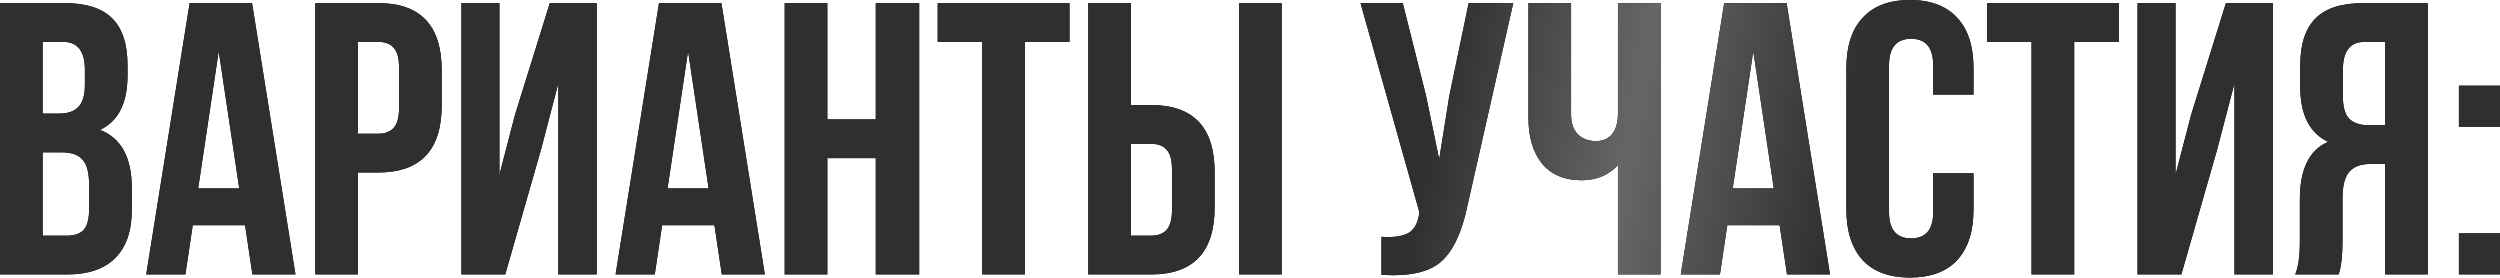
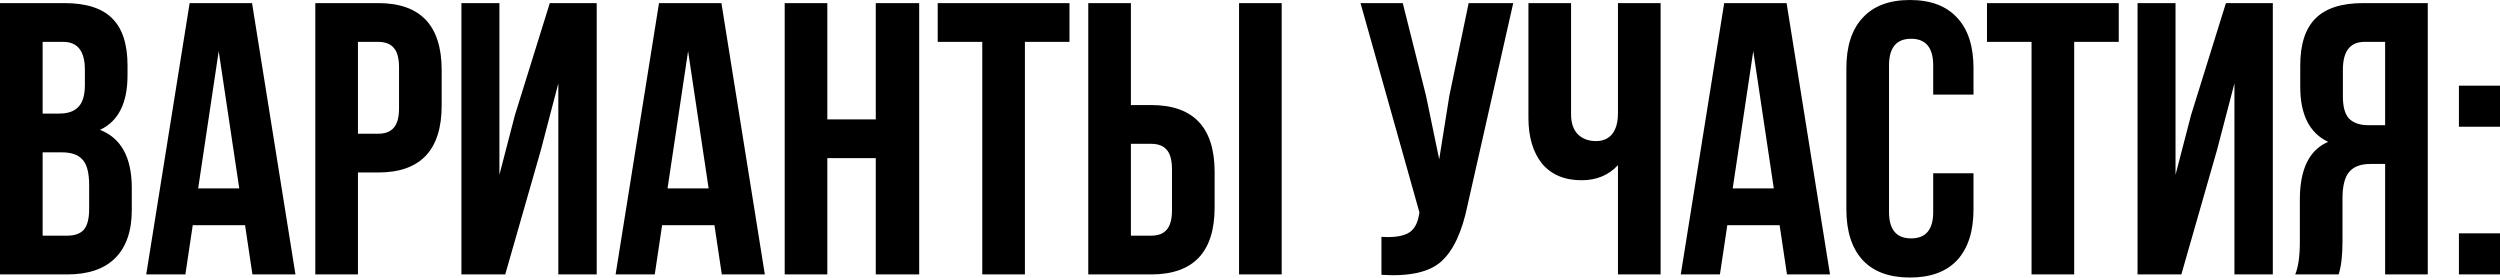
<svg xmlns="http://www.w3.org/2000/svg" width="2039" height="227" viewBox="0 0 2039 227" fill="none">
  <path d="M52.478 2.529C70.392 2.529 83.459 6.744 91.679 15.175C99.898 23.394 104.008 36.145 104.008 53.427V61.331C104.008 84.092 96.526 98.951 81.562 105.906C98.845 112.65 107.486 128.457 107.486 153.326V171.346C107.486 188.417 102.954 201.484 93.892 210.547C85.04 219.399 71.973 223.825 54.691 223.825H-0.001V2.529H52.478ZM50.265 124.242H34.774V192.211H54.691C60.803 192.211 65.334 190.63 68.285 187.469C71.235 184.097 72.711 178.406 72.711 170.397V151.113C72.711 140.997 70.919 134.042 67.336 130.248C63.964 126.244 58.274 124.242 50.265 124.242ZM51.53 34.143H34.774V92.628H48.368C55.323 92.628 60.487 90.837 63.859 87.254C67.442 83.671 69.233 77.664 69.233 69.234V56.905C69.233 41.73 63.332 34.143 51.53 34.143ZM205.567 2.529L240.974 223.825H205.883L199.877 183.675H157.198L151.192 223.825H119.262L154.669 2.529H205.567ZM178.379 41.73L161.624 153.642H195.134L178.379 41.73ZM308.383 2.529C342.947 2.529 360.229 20.76 360.229 57.221V85.989C360.229 122.45 342.947 140.681 308.383 140.681H291.944V223.825H257.169V2.529H308.383ZM308.383 34.143H291.944V109.067H308.383C314.073 109.067 318.289 107.486 321.028 104.325C323.979 101.164 325.454 95.789 325.454 88.202V55.008C325.454 47.42 323.979 42.046 321.028 38.885C318.289 35.723 314.073 34.143 308.383 34.143ZM441.145 122.345L412.061 223.825H376.337V2.529H407.319V142.577L419.964 93.892L448.416 2.529H486.669V223.825H455.371V67.969L441.145 122.345ZM588.388 2.529L623.796 223.825H588.704L582.698 183.675H540.019L534.013 223.825H502.083L537.49 2.529H588.388ZM561.201 41.73L544.445 153.642H577.956L561.201 41.73ZM674.765 128.984V223.825H639.99V2.529H674.765V97.37H714.282V2.529H749.689V223.825H714.282V128.984H674.765ZM764.787 34.143V2.529H872.274V34.143H835.918V223.825H801.143V34.143H764.787ZM938.803 223.825H887.589V2.529H922.364V85.673H938.803C973.367 85.673 990.649 103.903 990.649 140.365V169.133C990.649 205.594 973.367 223.825 938.803 223.825ZM922.364 192.211H938.803C944.494 192.211 948.709 190.63 951.449 187.469C954.399 184.307 955.874 178.933 955.874 171.346V138.152C955.874 130.564 954.399 125.19 951.449 122.029C948.709 118.867 944.494 117.287 938.803 117.287H922.364V192.211ZM1045.34 223.825H1010.57V2.529H1045.34V223.825ZM1234.19 2.529L1196.89 167.552C1192.46 189.05 1185.4 204.224 1175.71 213.076C1166.01 221.928 1149.68 225.616 1126.71 224.141V193.159C1136.19 193.792 1143.36 192.843 1148.2 190.314C1153.05 187.785 1156.11 182.727 1157.37 175.14L1157.69 173.243L1109.64 2.529H1144.09L1163.06 78.086L1173.81 129.932L1182.03 78.402L1197.84 2.529H1234.19ZM1319.61 2.529H1354.39V223.825H1319.61V134.674C1312.03 142.894 1302.12 147.003 1289.9 147.003C1275.99 147.003 1265.24 142.472 1257.65 133.41C1250.27 124.136 1246.59 111.702 1246.59 96.105V2.529H1281.36V93.26C1281.36 100.426 1283.26 105.906 1287.05 109.699C1290.85 113.282 1295.69 115.074 1301.59 115.074C1307.28 115.074 1311.71 113.177 1314.87 109.383C1318.03 105.379 1319.61 99.688 1319.61 92.312V2.529ZM1457.15 2.529L1492.55 223.825H1457.46L1451.46 183.675H1408.78L1402.77 223.825H1370.84L1406.25 2.529H1457.15ZM1429.96 41.73L1413.2 153.642H1446.71L1429.96 41.73ZM1576.72 141.313H1609.59V170.714C1609.59 188.628 1605.17 202.433 1596.32 212.127C1587.47 221.612 1574.61 226.354 1557.75 226.354C1540.89 226.354 1528.03 221.612 1519.18 212.127C1510.33 202.433 1505.9 188.628 1505.9 170.714V55.64C1505.9 37.726 1510.33 24.026 1519.18 14.542C1528.03 4.847 1540.89 2.59988e-05 1557.75 2.59988e-05C1574.61 2.59988e-05 1587.47 4.847 1596.32 14.542C1605.17 24.026 1609.59 37.726 1609.59 55.64V77.137H1576.72V53.427C1576.72 38.885 1570.71 31.614 1558.7 31.614C1546.68 31.614 1540.68 38.885 1540.68 53.427V172.927C1540.68 187.258 1546.68 194.424 1558.7 194.424C1570.71 194.424 1576.72 187.258 1576.72 172.927V141.313ZM1620.58 34.143V2.529H1728.06V34.143H1691.71V223.825H1656.93V34.143H1620.58ZM1808.19 122.345L1779.1 223.825H1743.38V2.529H1774.36V142.577L1787.01 93.892L1815.46 2.529H1853.71V223.825H1822.41V67.969L1808.19 122.345ZM1907.38 223.825H1871.97C1874.5 217.923 1875.76 208.966 1875.76 196.953V162.81C1875.76 137.941 1883.46 122.239 1898.84 115.706C1883.67 108.54 1876.08 93.576 1876.08 70.814V53.427C1876.08 36.145 1880.19 23.394 1888.41 15.175C1896.63 6.744 1909.7 2.529 1927.61 2.529H1980.09V223.825H1945.31V133.726H1933.3C1925.29 133.726 1919.5 135.939 1915.91 140.365C1912.33 144.58 1910.54 151.745 1910.54 161.862V196.637C1910.54 208.439 1909.49 217.502 1907.38 223.825ZM1945.31 34.143H1928.56C1916.76 34.143 1910.86 41.73 1910.86 56.905V78.718C1910.86 87.148 1912.54 93.155 1915.91 96.738C1919.5 100.321 1924.77 102.112 1931.72 102.112H1945.31V34.143ZM2005.49 190.314H2039V223.825H2005.49V190.314ZM2005.49 69.866H2039V103.377H2005.49V69.866Z" fill="black" />
-   <path d="M52.478 2.529C70.392 2.529 83.459 6.744 91.679 15.175C99.898 23.394 104.008 36.145 104.008 53.427V61.331C104.008 84.092 96.526 98.951 81.562 105.906C98.845 112.65 107.486 128.457 107.486 153.326V171.346C107.486 188.417 102.954 201.484 93.892 210.547C85.04 219.399 71.973 223.825 54.691 223.825H-0.001V2.529H52.478ZM50.265 124.242H34.774V192.211H54.691C60.803 192.211 65.334 190.63 68.285 187.469C71.235 184.097 72.711 178.406 72.711 170.397V151.113C72.711 140.997 70.919 134.042 67.336 130.248C63.964 126.244 58.274 124.242 50.265 124.242ZM51.53 34.143H34.774V92.628H48.368C55.323 92.628 60.487 90.837 63.859 87.254C67.442 83.671 69.233 77.664 69.233 69.234V56.905C69.233 41.73 63.332 34.143 51.53 34.143ZM205.567 2.529L240.974 223.825H205.883L199.877 183.675H157.198L151.192 223.825H119.262L154.669 2.529H205.567ZM178.379 41.73L161.624 153.642H195.134L178.379 41.73ZM308.383 2.529C342.947 2.529 360.229 20.76 360.229 57.221V85.989C360.229 122.45 342.947 140.681 308.383 140.681H291.944V223.825H257.169V2.529H308.383ZM308.383 34.143H291.944V109.067H308.383C314.073 109.067 318.289 107.486 321.028 104.325C323.979 101.164 325.454 95.789 325.454 88.202V55.008C325.454 47.42 323.979 42.046 321.028 38.885C318.289 35.723 314.073 34.143 308.383 34.143ZM441.145 122.345L412.061 223.825H376.337V2.529H407.319V142.577L419.964 93.892L448.416 2.529H486.669V223.825H455.371V67.969L441.145 122.345ZM588.388 2.529L623.796 223.825H588.704L582.698 183.675H540.019L534.013 223.825H502.083L537.49 2.529H588.388ZM561.201 41.73L544.445 153.642H577.956L561.201 41.73ZM674.765 128.984V223.825H639.99V2.529H674.765V97.37H714.282V2.529H749.689V223.825H714.282V128.984H674.765ZM764.787 34.143V2.529H872.274V34.143H835.918V223.825H801.143V34.143H764.787ZM938.803 223.825H887.589V2.529H922.364V85.673H938.803C973.367 85.673 990.649 103.903 990.649 140.365V169.133C990.649 205.594 973.367 223.825 938.803 223.825ZM922.364 192.211H938.803C944.494 192.211 948.709 190.63 951.449 187.469C954.399 184.307 955.874 178.933 955.874 171.346V138.152C955.874 130.564 954.399 125.19 951.449 122.029C948.709 118.867 944.494 117.287 938.803 117.287H922.364V192.211ZM1045.34 223.825H1010.57V2.529H1045.34V223.825ZM1234.19 2.529L1196.89 167.552C1192.46 189.05 1185.4 204.224 1175.71 213.076C1166.01 221.928 1149.68 225.616 1126.71 224.141V193.159C1136.19 193.792 1143.36 192.843 1148.2 190.314C1153.05 187.785 1156.11 182.727 1157.37 175.14L1157.69 173.243L1109.64 2.529H1144.09L1163.06 78.086L1173.81 129.932L1182.03 78.402L1197.84 2.529H1234.19ZM1319.61 2.529H1354.39V223.825H1319.61V134.674C1312.03 142.894 1302.12 147.003 1289.9 147.003C1275.99 147.003 1265.24 142.472 1257.65 133.41C1250.27 124.136 1246.59 111.702 1246.59 96.105V2.529H1281.36V93.26C1281.36 100.426 1283.26 105.906 1287.05 109.699C1290.85 113.282 1295.69 115.074 1301.59 115.074C1307.28 115.074 1311.71 113.177 1314.87 109.383C1318.03 105.379 1319.61 99.688 1319.61 92.312V2.529ZM1457.15 2.529L1492.55 223.825H1457.46L1451.46 183.675H1408.78L1402.77 223.825H1370.84L1406.25 2.529H1457.15ZM1429.96 41.73L1413.2 153.642H1446.71L1429.96 41.73ZM1576.72 141.313H1609.59V170.714C1609.59 188.628 1605.17 202.433 1596.32 212.127C1587.47 221.612 1574.61 226.354 1557.75 226.354C1540.89 226.354 1528.03 221.612 1519.18 212.127C1510.33 202.433 1505.9 188.628 1505.9 170.714V55.64C1505.9 37.726 1510.33 24.026 1519.18 14.542C1528.03 4.847 1540.89 2.59988e-05 1557.75 2.59988e-05C1574.61 2.59988e-05 1587.47 4.847 1596.32 14.542C1605.17 24.026 1609.59 37.726 1609.59 55.64V77.137H1576.72V53.427C1576.72 38.885 1570.71 31.614 1558.7 31.614C1546.68 31.614 1540.68 38.885 1540.68 53.427V172.927C1540.68 187.258 1546.68 194.424 1558.7 194.424C1570.71 194.424 1576.72 187.258 1576.72 172.927V141.313ZM1620.58 34.143V2.529H1728.06V34.143H1691.71V223.825H1656.93V34.143H1620.58ZM1808.19 122.345L1779.1 223.825H1743.38V2.529H1774.36V142.577L1787.01 93.892L1815.46 2.529H1853.71V223.825H1822.41V67.969L1808.19 122.345ZM1907.38 223.825H1871.97C1874.5 217.923 1875.76 208.966 1875.76 196.953V162.81C1875.76 137.941 1883.46 122.239 1898.84 115.706C1883.67 108.54 1876.08 93.576 1876.08 70.814V53.427C1876.08 36.145 1880.19 23.394 1888.41 15.175C1896.63 6.744 1909.7 2.529 1927.61 2.529H1980.09V223.825H1945.31V133.726H1933.3C1925.29 133.726 1919.5 135.939 1915.91 140.365C1912.33 144.58 1910.54 151.745 1910.54 161.862V196.637C1910.54 208.439 1909.49 217.502 1907.38 223.825ZM1945.31 34.143H1928.56C1916.76 34.143 1910.86 41.73 1910.86 56.905V78.718C1910.86 87.148 1912.54 93.155 1915.91 96.738C1919.5 100.321 1924.77 102.112 1931.72 102.112H1945.31V34.143ZM2005.49 190.314H2039V223.825H2005.49V190.314ZM2005.49 69.866H2039V103.377H2005.49V69.866Z" fill="url(#paint0_linear_36_517)" />
  <defs>
    <linearGradient id="paint0_linear_36_517" x1="-13.017" y1="-12.277" x2="2028.24" y2="341.575" gradientUnits="userSpaceOnUse">
      <stop stop-color="#2F2F2F" />
      <stop offset="0.57" stop-color="#2F2F2F" />
      <stop offset="0.649" stop-color="#666666" />
      <stop offset="0.734" stop-color="#2F2F2F" />
      <stop offset="1" stop-color="#2F2F2F" />
    </linearGradient>
  </defs>
</svg>